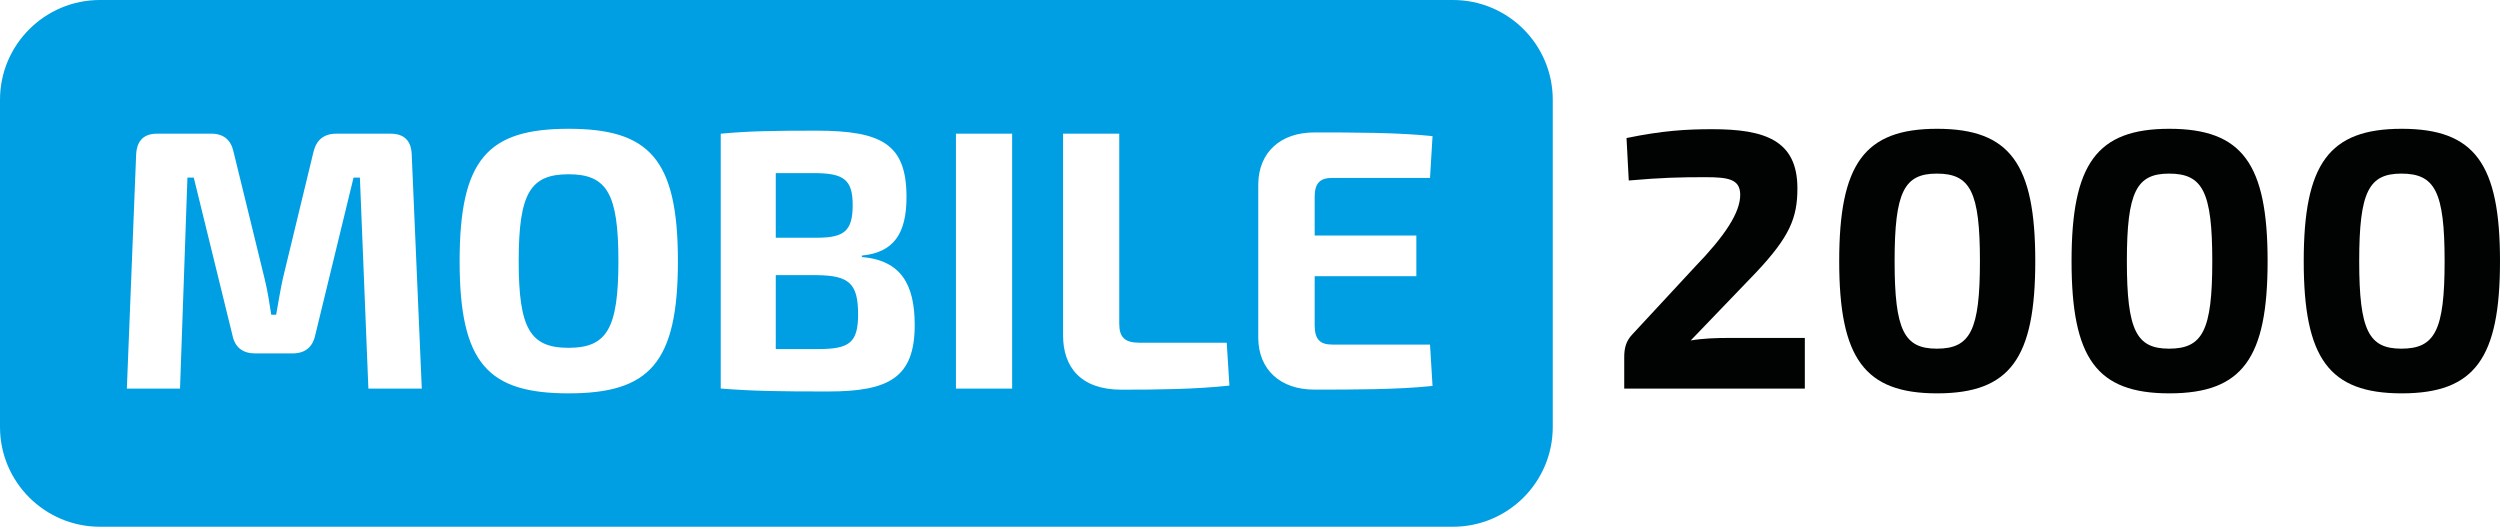
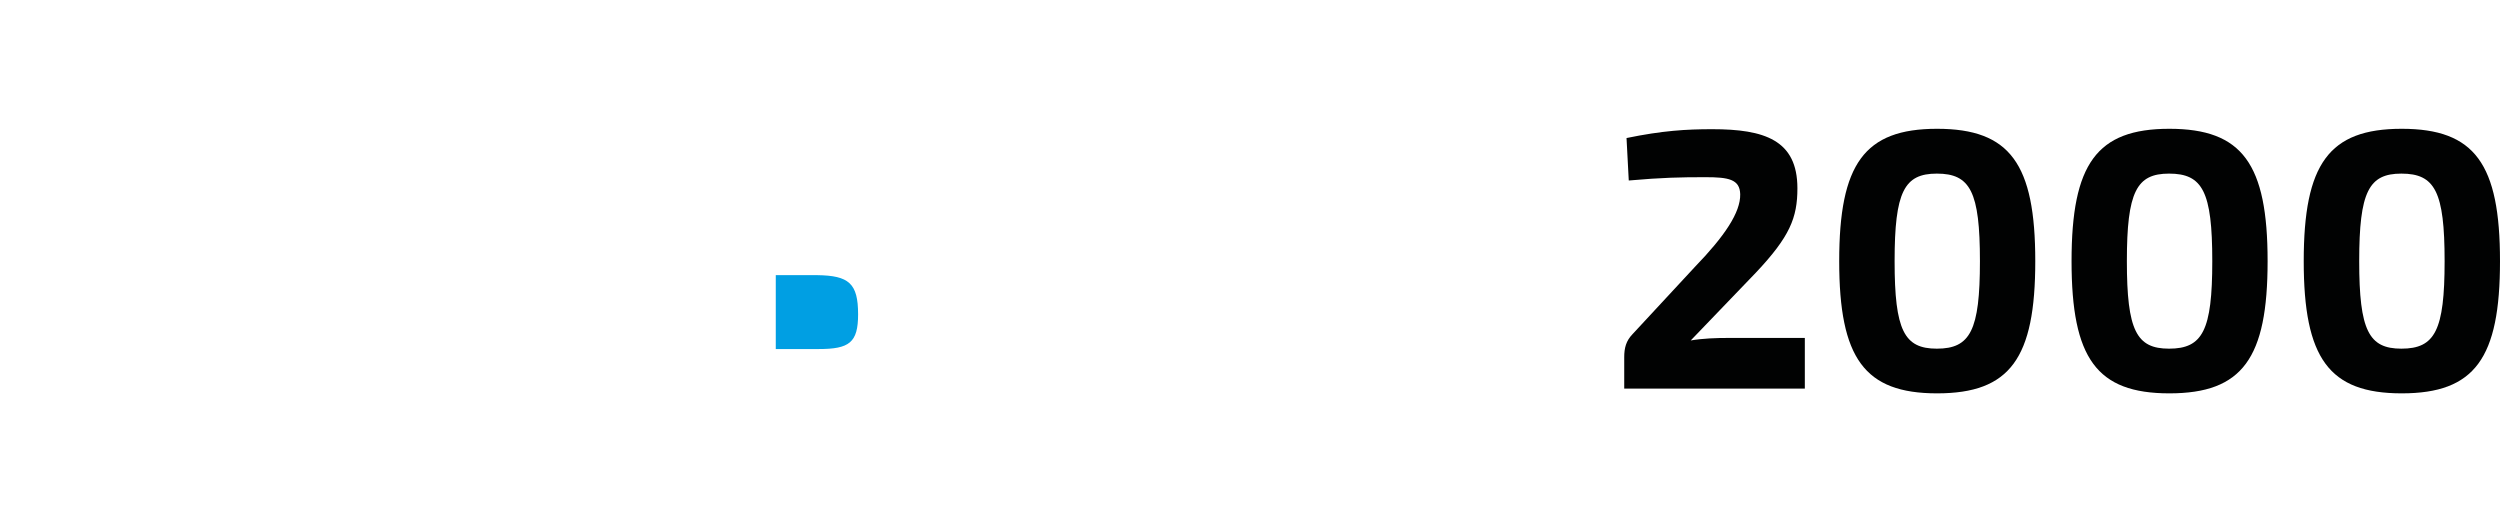
<svg xmlns="http://www.w3.org/2000/svg" xml:space="preserve" style="enable-background:new 0 0 1587.06 334.4;" viewBox="0 0 1587.06 334.4" y="0px" x="0px" version="1.1">
  <style type="text/css">
	.st0{fill:#009FE3;}
	.st1{opacity:0.1;}
	.st2{fill:#FFFFFF;}
	.st3{fill:none;stroke:#FFFFFF;stroke-width:5.669;stroke-miterlimit:10;}
	.st4{fill:none;}
	.st5{fill:#010202;}
</style>
  <g id="图层_1">
    <g>
      <g>
        <g>
          <g>
            <g>
-               <path d="M922.38,0H63.44C28.46,0,0,28.36,0,63.35v207.69c0,34.99,28.46,63.35,63.44,63.35h858.89        c35.03,0,63.4-28.36,63.4-63.35V63.35C985.74,28.36,957.37,0,922.38,0 M233.86,246.7l-5.39-133.97h-4.02l-24.35,100.12        c-1.69,7.72-6.58,11.51-14.53,11.51H162.1c-7.99,0-12.93-3.79-14.53-11.51l-24.57-100.12h-4.02l-4.7,133.97H80.53L86.42,98.2        c0.41-8.72,4.7-13.34,13.34-13.34h34.39c7.81,0,12.47,3.97,14.11,11.51L168,177.04c1.92,7.72,3.01,15.21,4.2,22.75h3.11        c1.37-7.54,2.51-15.03,4.2-22.75l19.5-80.66c1.87-7.54,6.53-11.51,14.53-11.51h34.49c8.63,0,13.11,4.61,13.34,13.34        l6.39,148.49C267.75,246.7,233.86,246.7,233.86,246.7z M360.93,249.71c-51.11,0-69.15-18.96-69.15-83.91        s18.04-84.04,69.15-84.04s69.43,19.05,69.43,84.04C430.36,230.76,412.04,249.71,360.93,249.71 M525.78,248.52        c-30.97,0-47.82-0.23-68.24-1.87V84.87c18.32-1.69,33.48-1.92,60.7-1.92c42.2,0,57.23,8.95,57.23,42.2        c0,23.25-8.22,35.17-28.36,37.09v0.91c24.85,2.1,33.57,17.4,33.57,43.16C580.68,239.62,564.47,248.52,525.78,248.52         M642.53,246.7h-35.67V84.87h35.67V246.7z M711.95,247.38c-26.04,0-37.09-14.53-37.09-34.49V84.87h35.67v120.68        c0,8.5,3.52,12.01,12.65,12.01h55.59l1.69,27.22C758.86,247.11,734.97,247.38,711.95,247.38 M899.13,149.59v25.76h-64.54        v31.24c0,8.63,3.29,12.15,11.01,12.15h62.21l1.6,26.26c-21.97,2.33-49.97,2.33-75.05,2.33c-21.56,0-35.35-12.65-35.58-32.57        v-98.02c0.27-19.96,14.02-32.66,35.58-32.66c25.08,0,53.03,0,75.05,2.33l-1.6,26.54H845.6c-7.72,0-11.01,3.52-11.01,11.92        v24.67h64.54V149.59z" class="st0" />
-             </g>
+               </g>
          </g>
        </g>
        <g>
          <g>
-             <path d="M360.93,110.63c-24.35,0-31.65,12.15-31.65,55.13c0,42.89,7.31,55.04,31.65,55.04s31.65-12.15,31.65-55.04       C392.59,122.82,385.28,110.63,360.93,110.63" class="st0" />
-           </g>
+             </g>
        </g>
        <g>
          <g>
-             <path d="M541.31,130.13c0-16.35-5.94-20.23-24.67-20.23h-24.16v41.02h26.04       C535.87,150.91,541.31,146.71,541.31,130.13" class="st0" />
-           </g>
+             </g>
        </g>
        <g>
          <g>
            <path d="M518.74,174.67h-26.26v46.91h27.18c19.5,0,25.08-4.02,25.08-22.06       C544.73,179.83,538.89,174.94,518.74,174.67" class="st0" />
          </g>
        </g>
        <path d="M1141.04,119.53c0,18.82-4.89,30.74-26.26,53.44l-41.47,43.16c7.72-1.32,16.17-1.6,23.93-1.6h48.51v32.16     h-114.65v-19.96c0-5.89,1.19-10.32,5.21-14.53l39.6-42.71c19-19.64,29.05-34.67,28.82-46.18c-0.23-9.55-7.49-10.83-22.06-10.83     c-15.94,0-27.36,0.23-48.69,2.1l-1.42-26.95c22.75-4.7,37.96-5.62,54.4-5.62C1119.98,82.03,1141.04,88.79,1141.04,119.53" class="st5" />
        <path d="M1292.04,165.8c0,61.62-15.94,83.91-62.35,83.91c-46.13,0-62.12-22.34-62.12-83.91     c0-61.71,15.94-84.04,62.12-84.04C1276.1,81.76,1292.04,104.1,1292.04,165.8 M1202.74,165.8c0,44.08,6.12,55.54,26.81,55.54     c21.24,0,27.36-11.51,27.36-55.54c0-44.17-6.12-55.59-27.36-55.59C1208.86,110.22,1202.74,121.64,1202.74,165.8" class="st5" />
        <path d="M1439.53,165.8c0,61.62-15.94,83.91-62.39,83.91c-46.18,0-62.07-22.34-62.07-83.91     c0-61.71,15.94-84.04,62.07-84.04C1423.54,81.76,1439.53,104.1,1439.53,165.8 M1350.19,165.8c0,44.08,6.12,55.54,26.77,55.54     c21.33,0,27.45-11.51,27.45-55.54c0-44.17-6.12-55.59-27.45-55.59C1356.35,110.22,1350.19,121.64,1350.19,165.8" class="st5" />
        <path d="M1587.06,165.8c0,61.62-15.94,83.91-62.39,83.91c-46.22,0-62.21-22.34-62.21-83.91     c0-61.71,15.94-84.04,62.21-84.04C1571.12,81.76,1587.06,104.1,1587.06,165.8 M1497.68,165.8c0,44.08,6.12,55.54,26.77,55.54     c21.33,0,27.45-11.51,27.45-55.54c0-44.17-6.12-55.59-27.45-55.59C1503.8,110.22,1497.68,121.64,1497.68,165.8" class="st5" />
      </g>
    </g>
  </g>
  <g id="标注图层">
</g>
</svg>